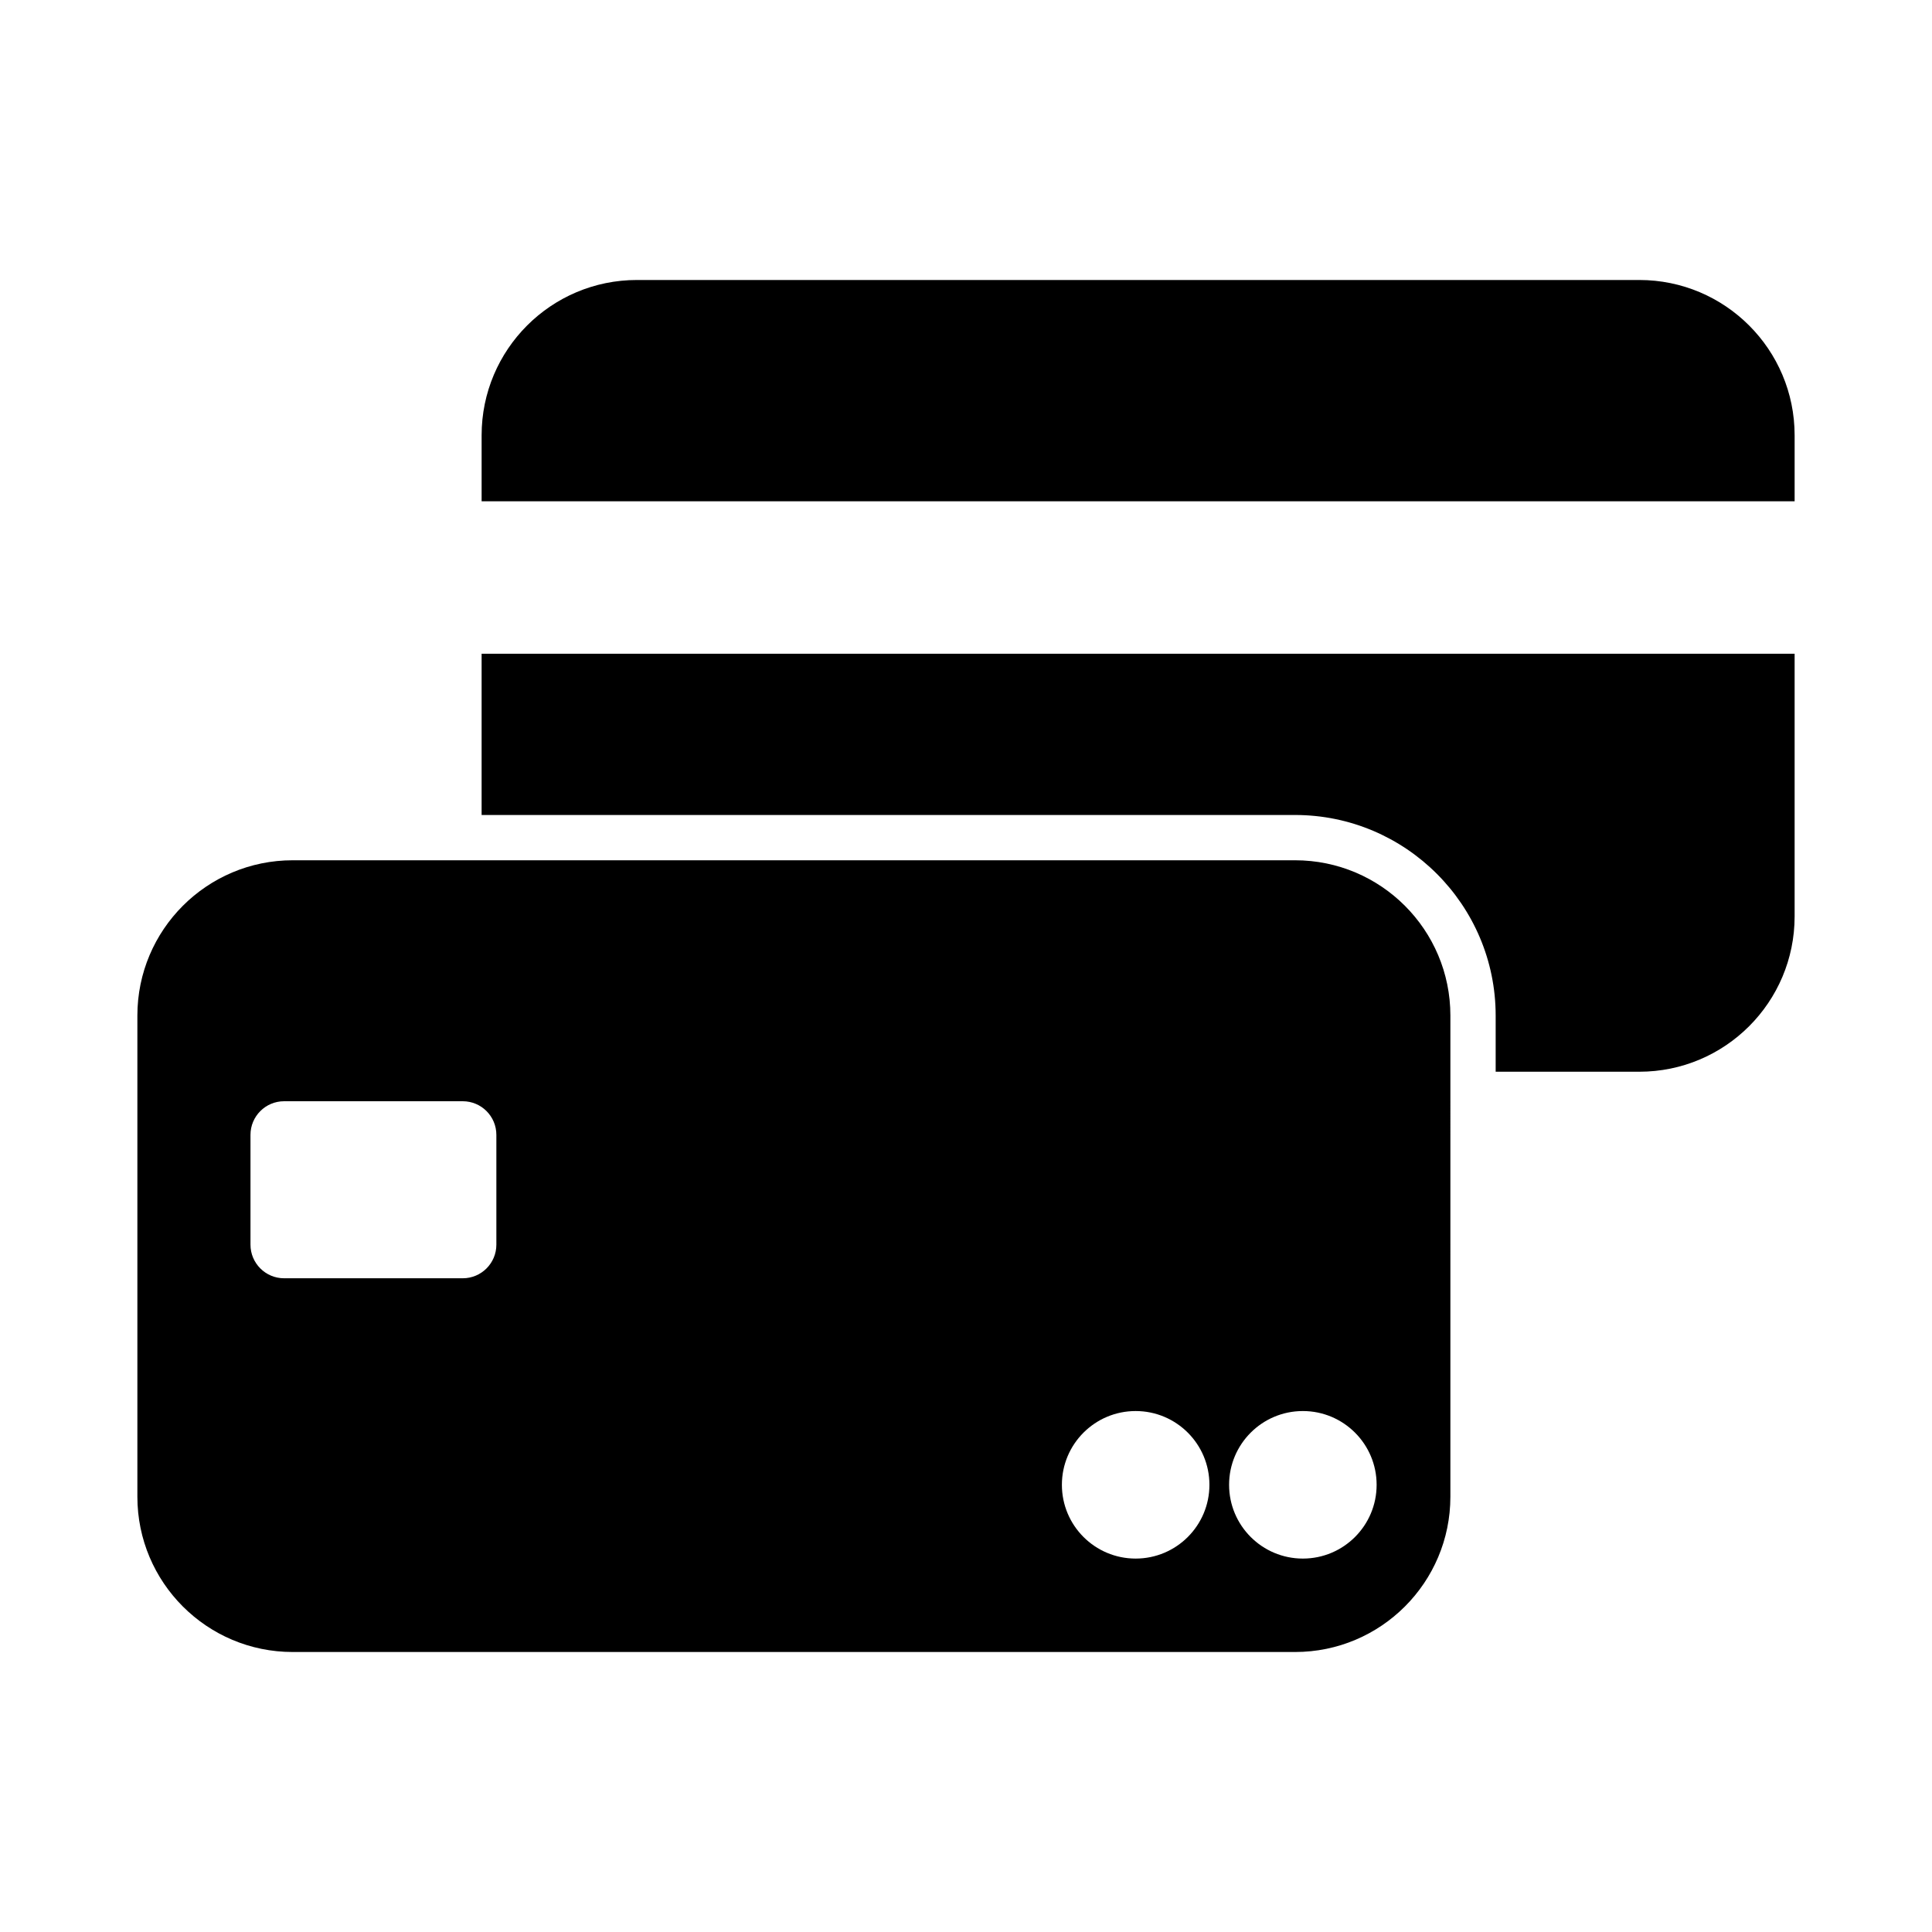
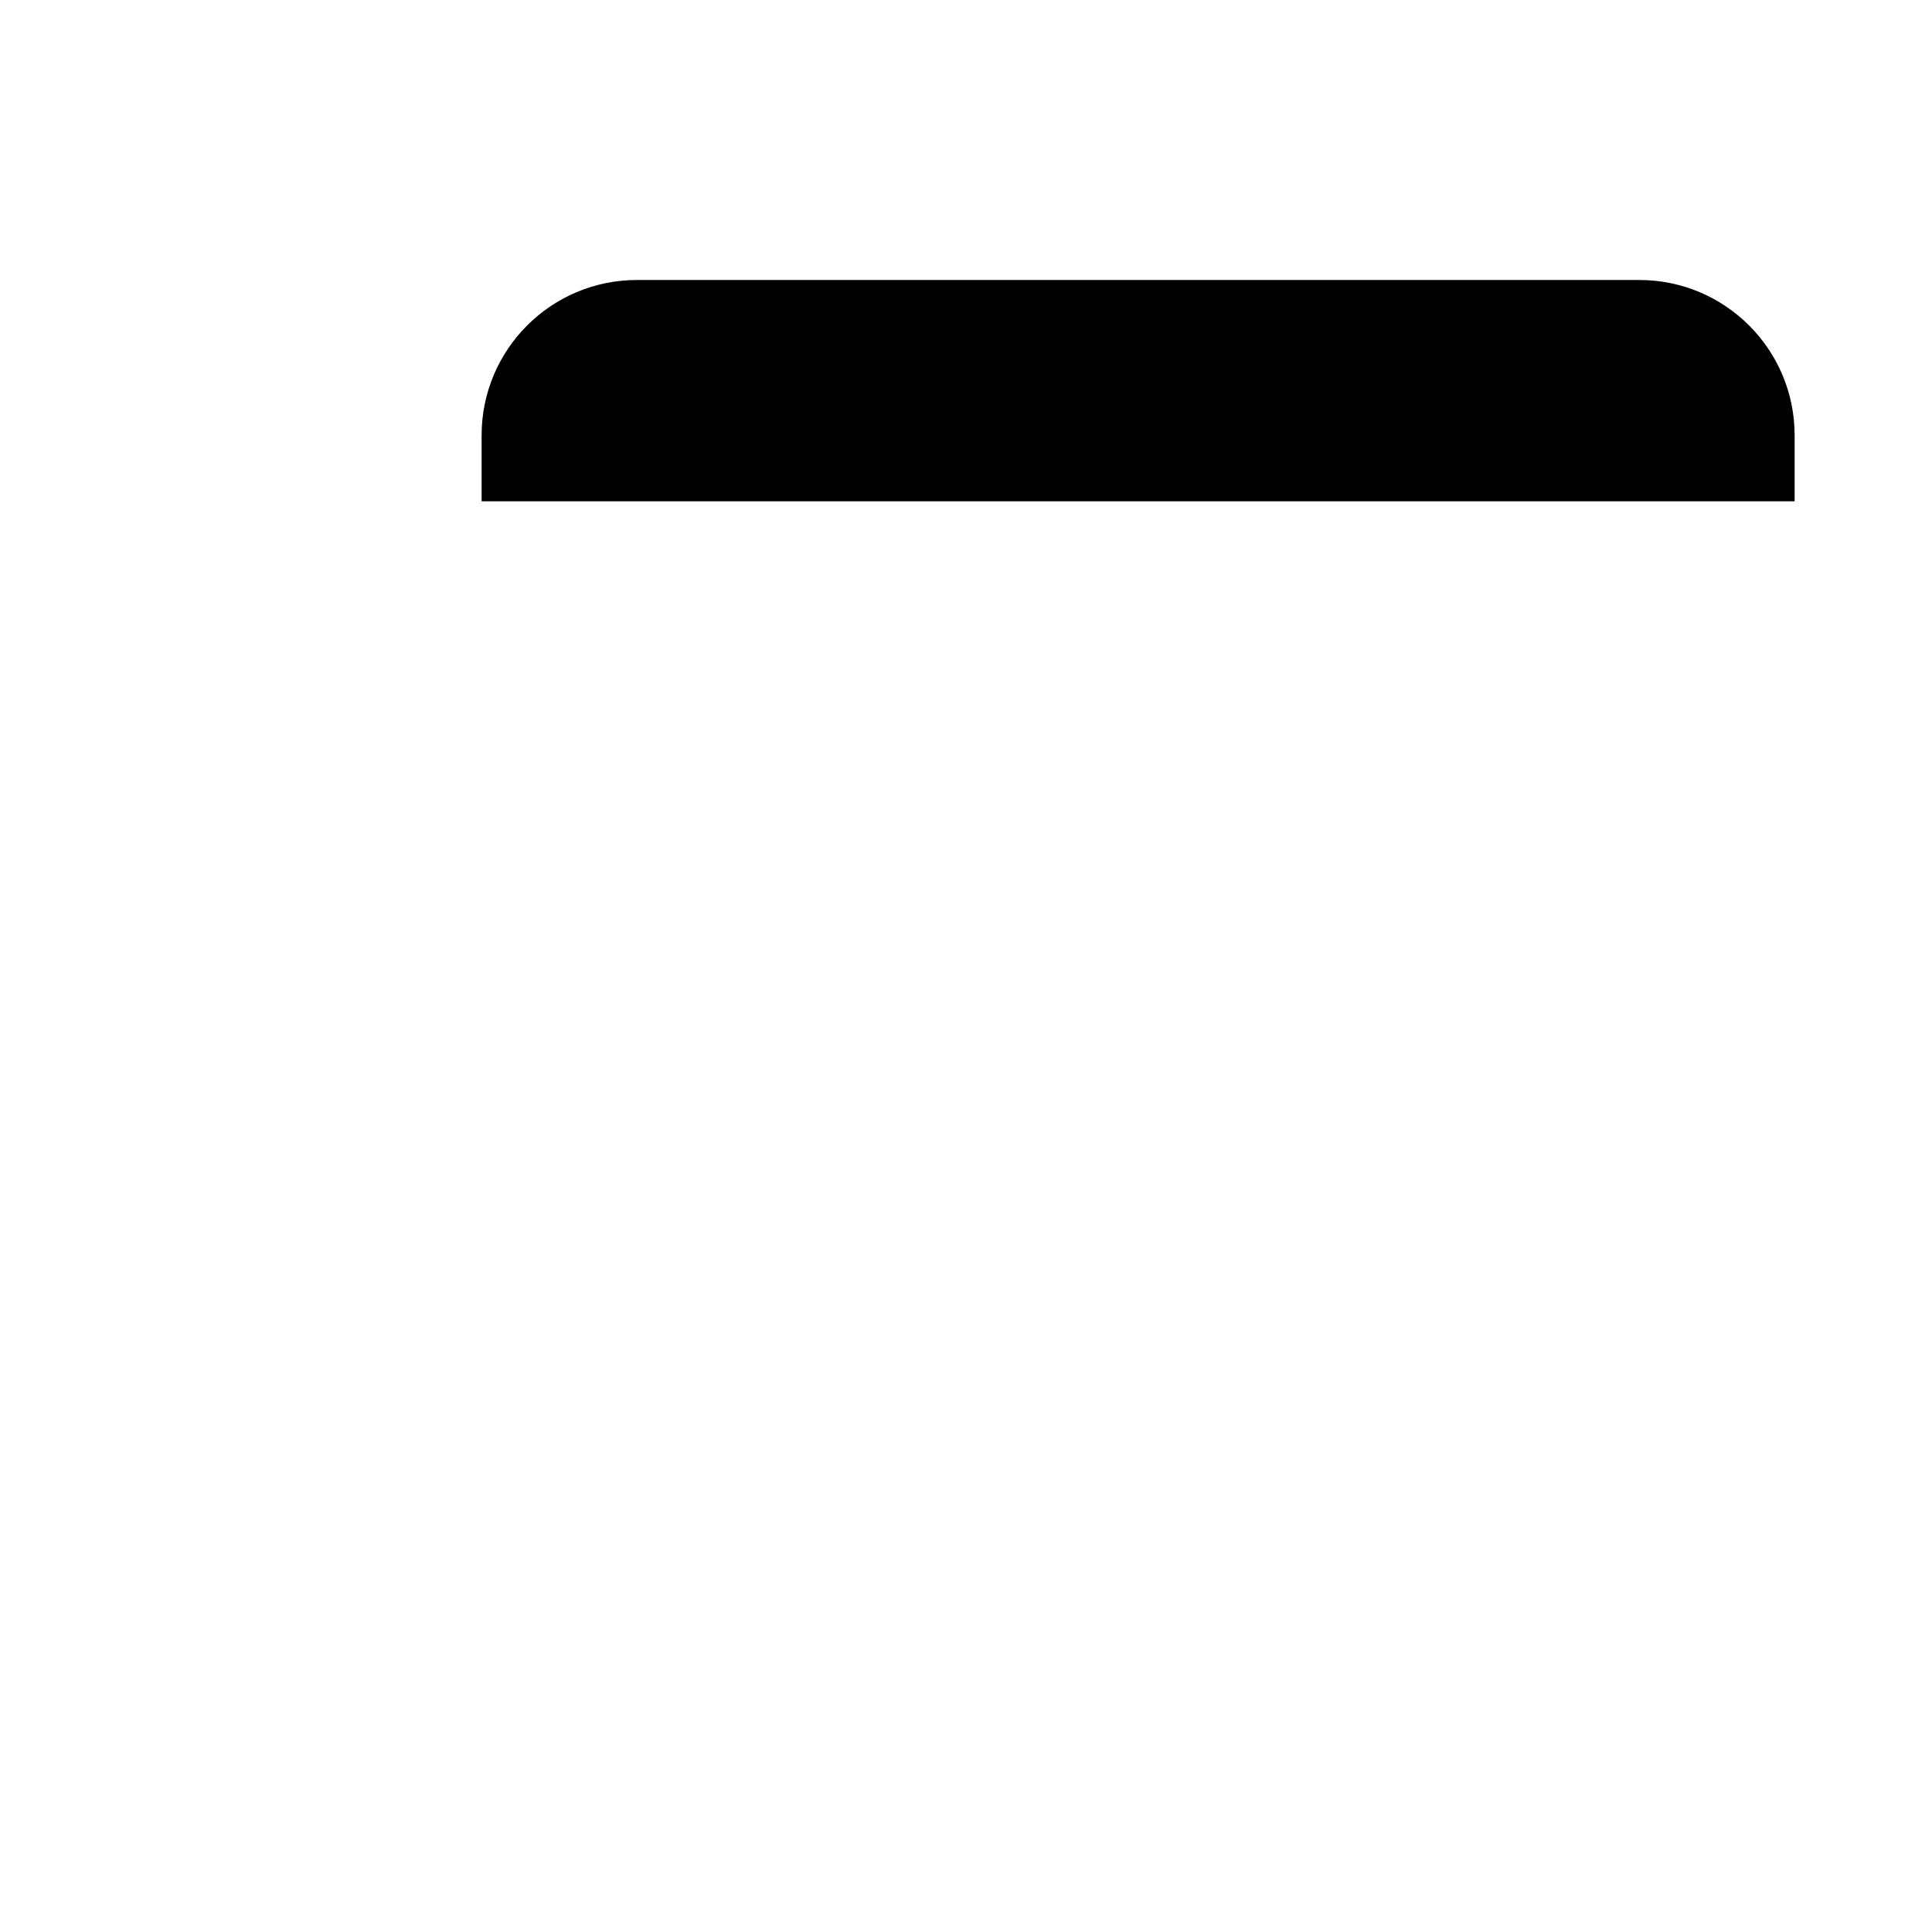
<svg xmlns="http://www.w3.org/2000/svg" fill="#000000" width="800px" height="800px" viewBox="0 0 512 512" enable-background="new 0 0 512 512" id="Credit_x5F_card" version="1.1" xml:space="preserve">
  <g>
-     <path d="M127.633,215.98h215.568c29.315,0,53.166,23.851,53.166,53.166v14.873h38.061c22.735,0,41.166-18.432,41.166-41.167   v-69.608H127.633V215.98z" />
    <path d="M434.428,74.2H168.799c-22.735,0-41.166,18.431-41.166,41.166v17.479h347.961v-17.479   C475.594,92.631,457.163,74.2,434.428,74.2z" />
-     <path d="M343.201,227.98H77.572c-22.735,0-41.166,18.431-41.166,41.166v127.487c0,22.735,18.431,41.166,41.166,41.166h265.629   c22.736,0,41.166-18.431,41.166-41.166V269.146C384.367,246.412,365.938,227.98,343.201,227.98z M131.542,329.846   c0,4.92-3.989,8.909-8.909,8.909H75.289c-4.92,0-8.908-3.989-8.908-8.909v-29.098c0-4.921,3.988-8.909,8.908-8.909h47.344   c4.92,0,8.909,3.988,8.909,8.909V329.846z M300.961,413.039c-10.796,0-19.548-8.752-19.548-19.549s8.752-19.549,19.548-19.549   c10.797,0,19.549,8.752,19.549,19.549S311.758,413.039,300.961,413.039z M345.271,413.039c-10.797,0-19.549-8.752-19.549-19.549   s8.752-19.549,19.549-19.549c10.796,0,19.548,8.752,19.548,19.549S356.067,413.039,345.271,413.039z" />
  </g>
</svg>